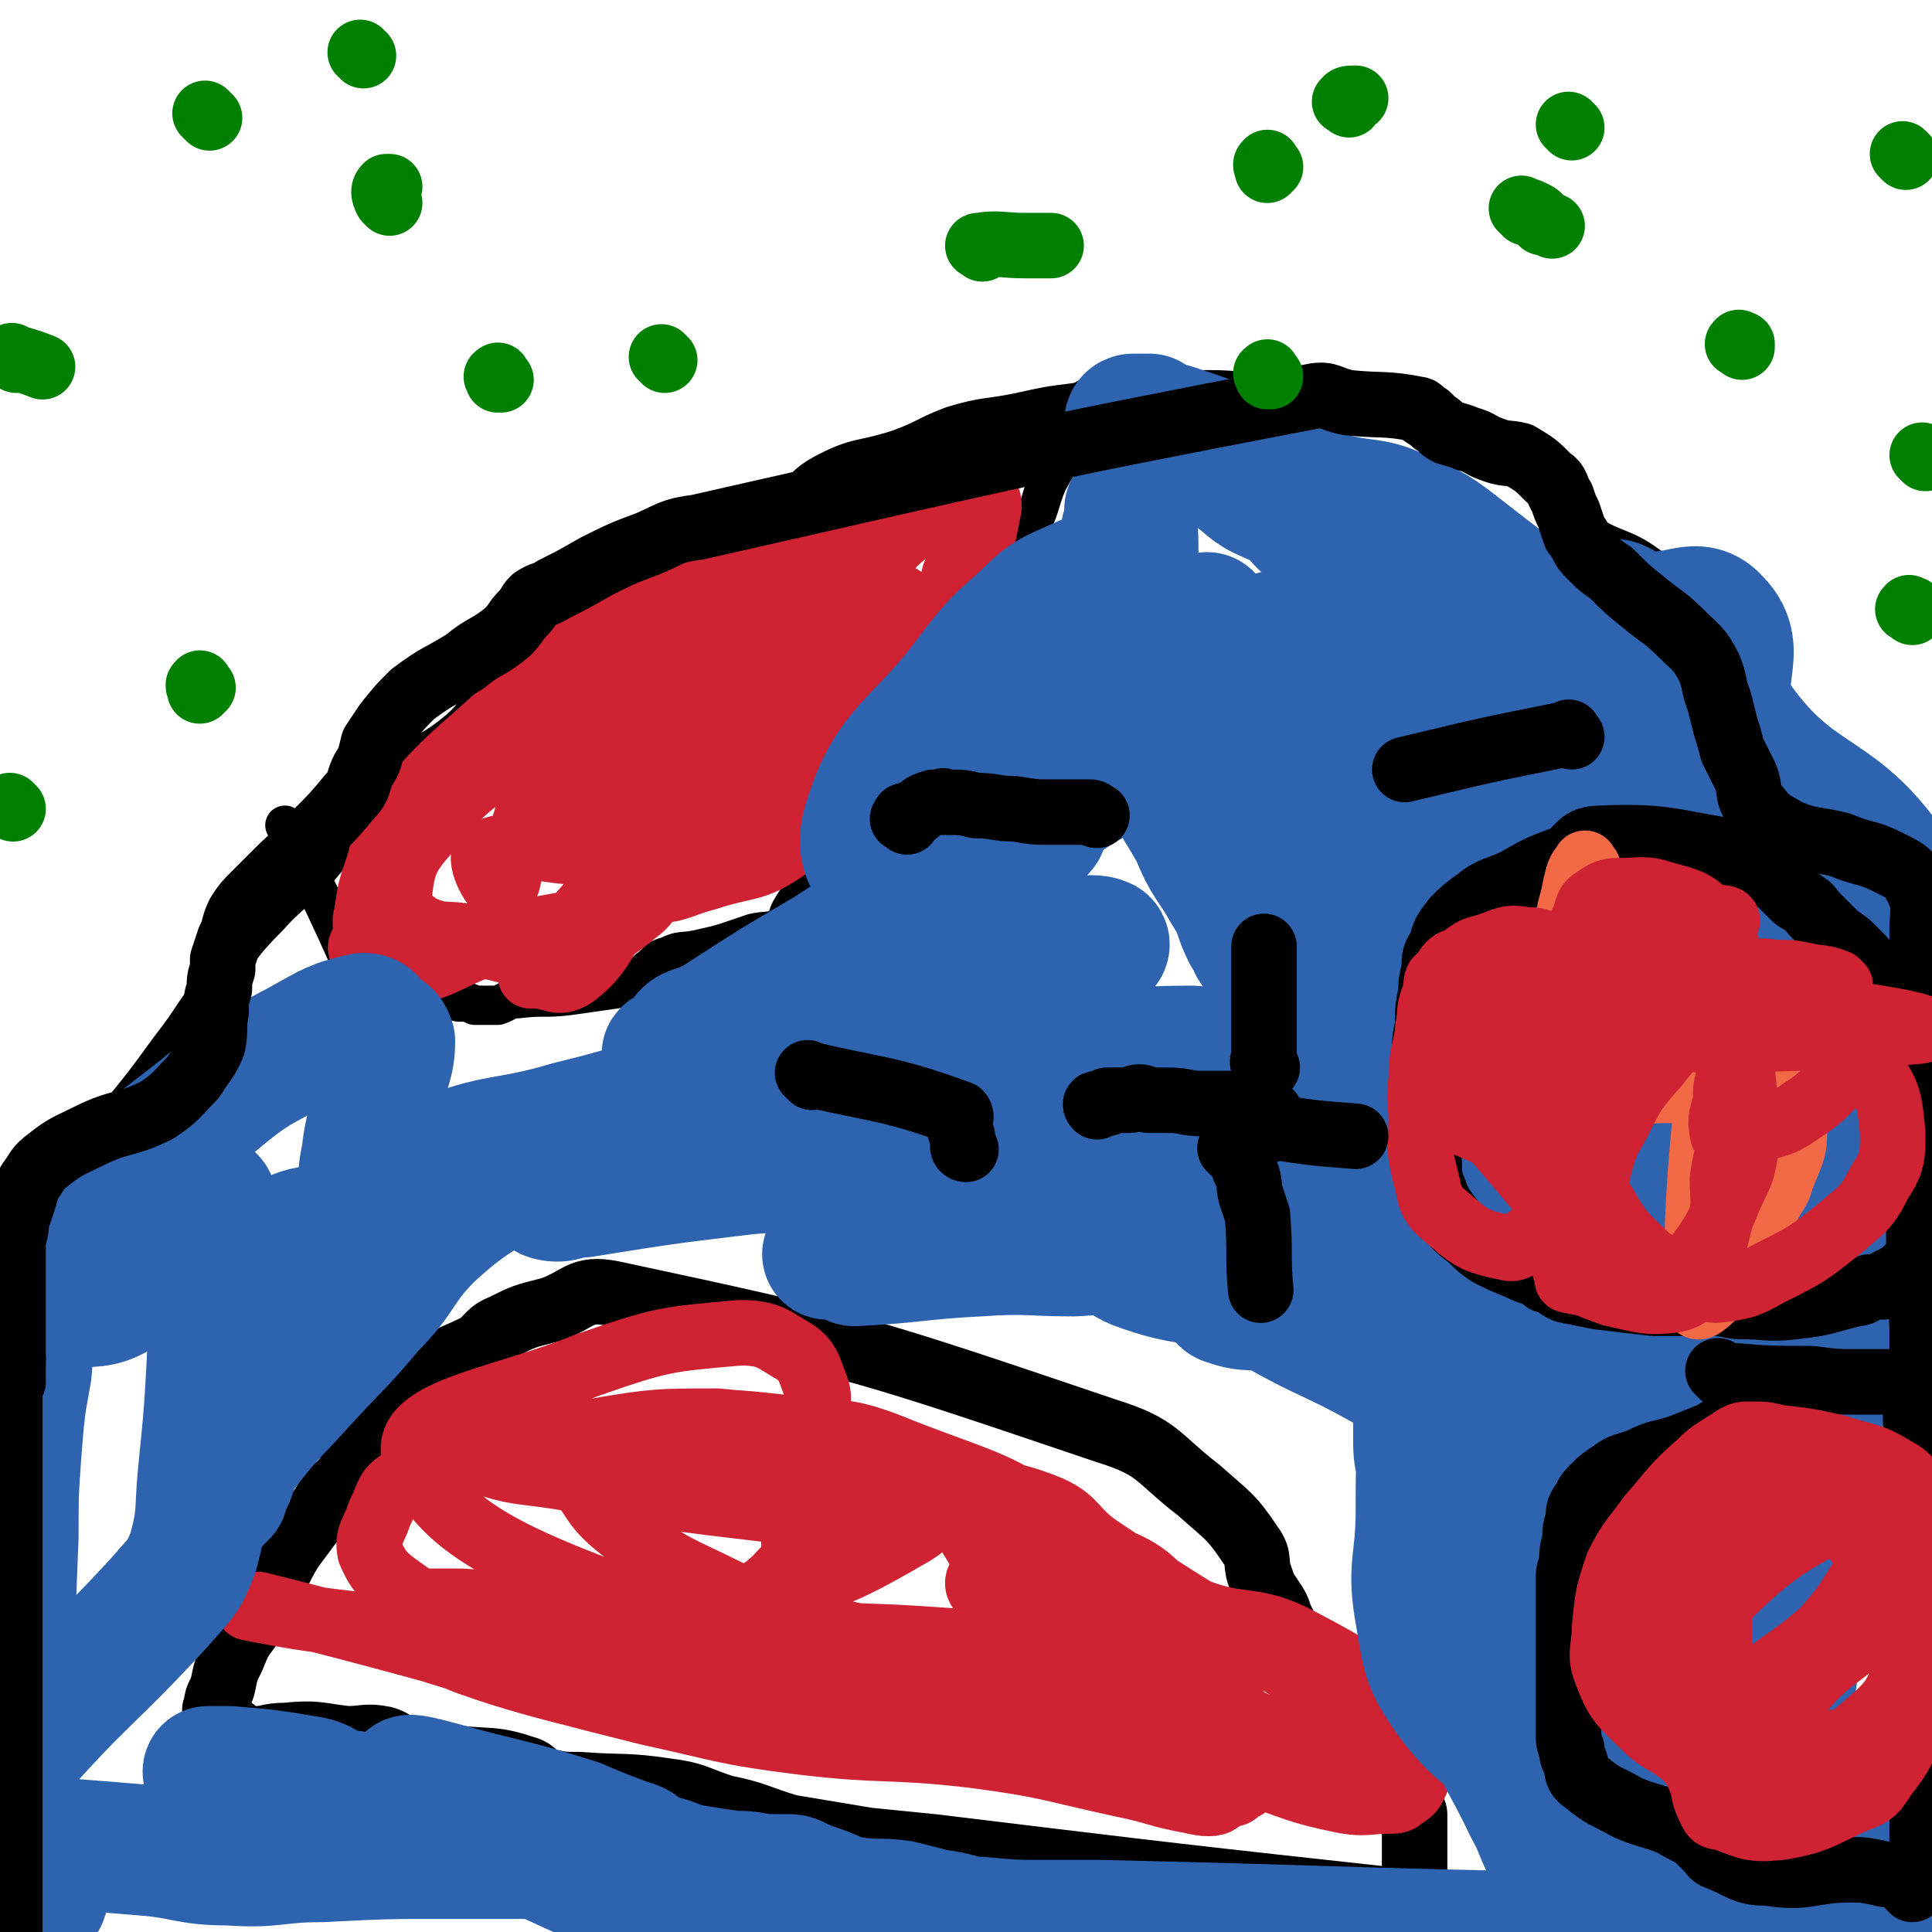
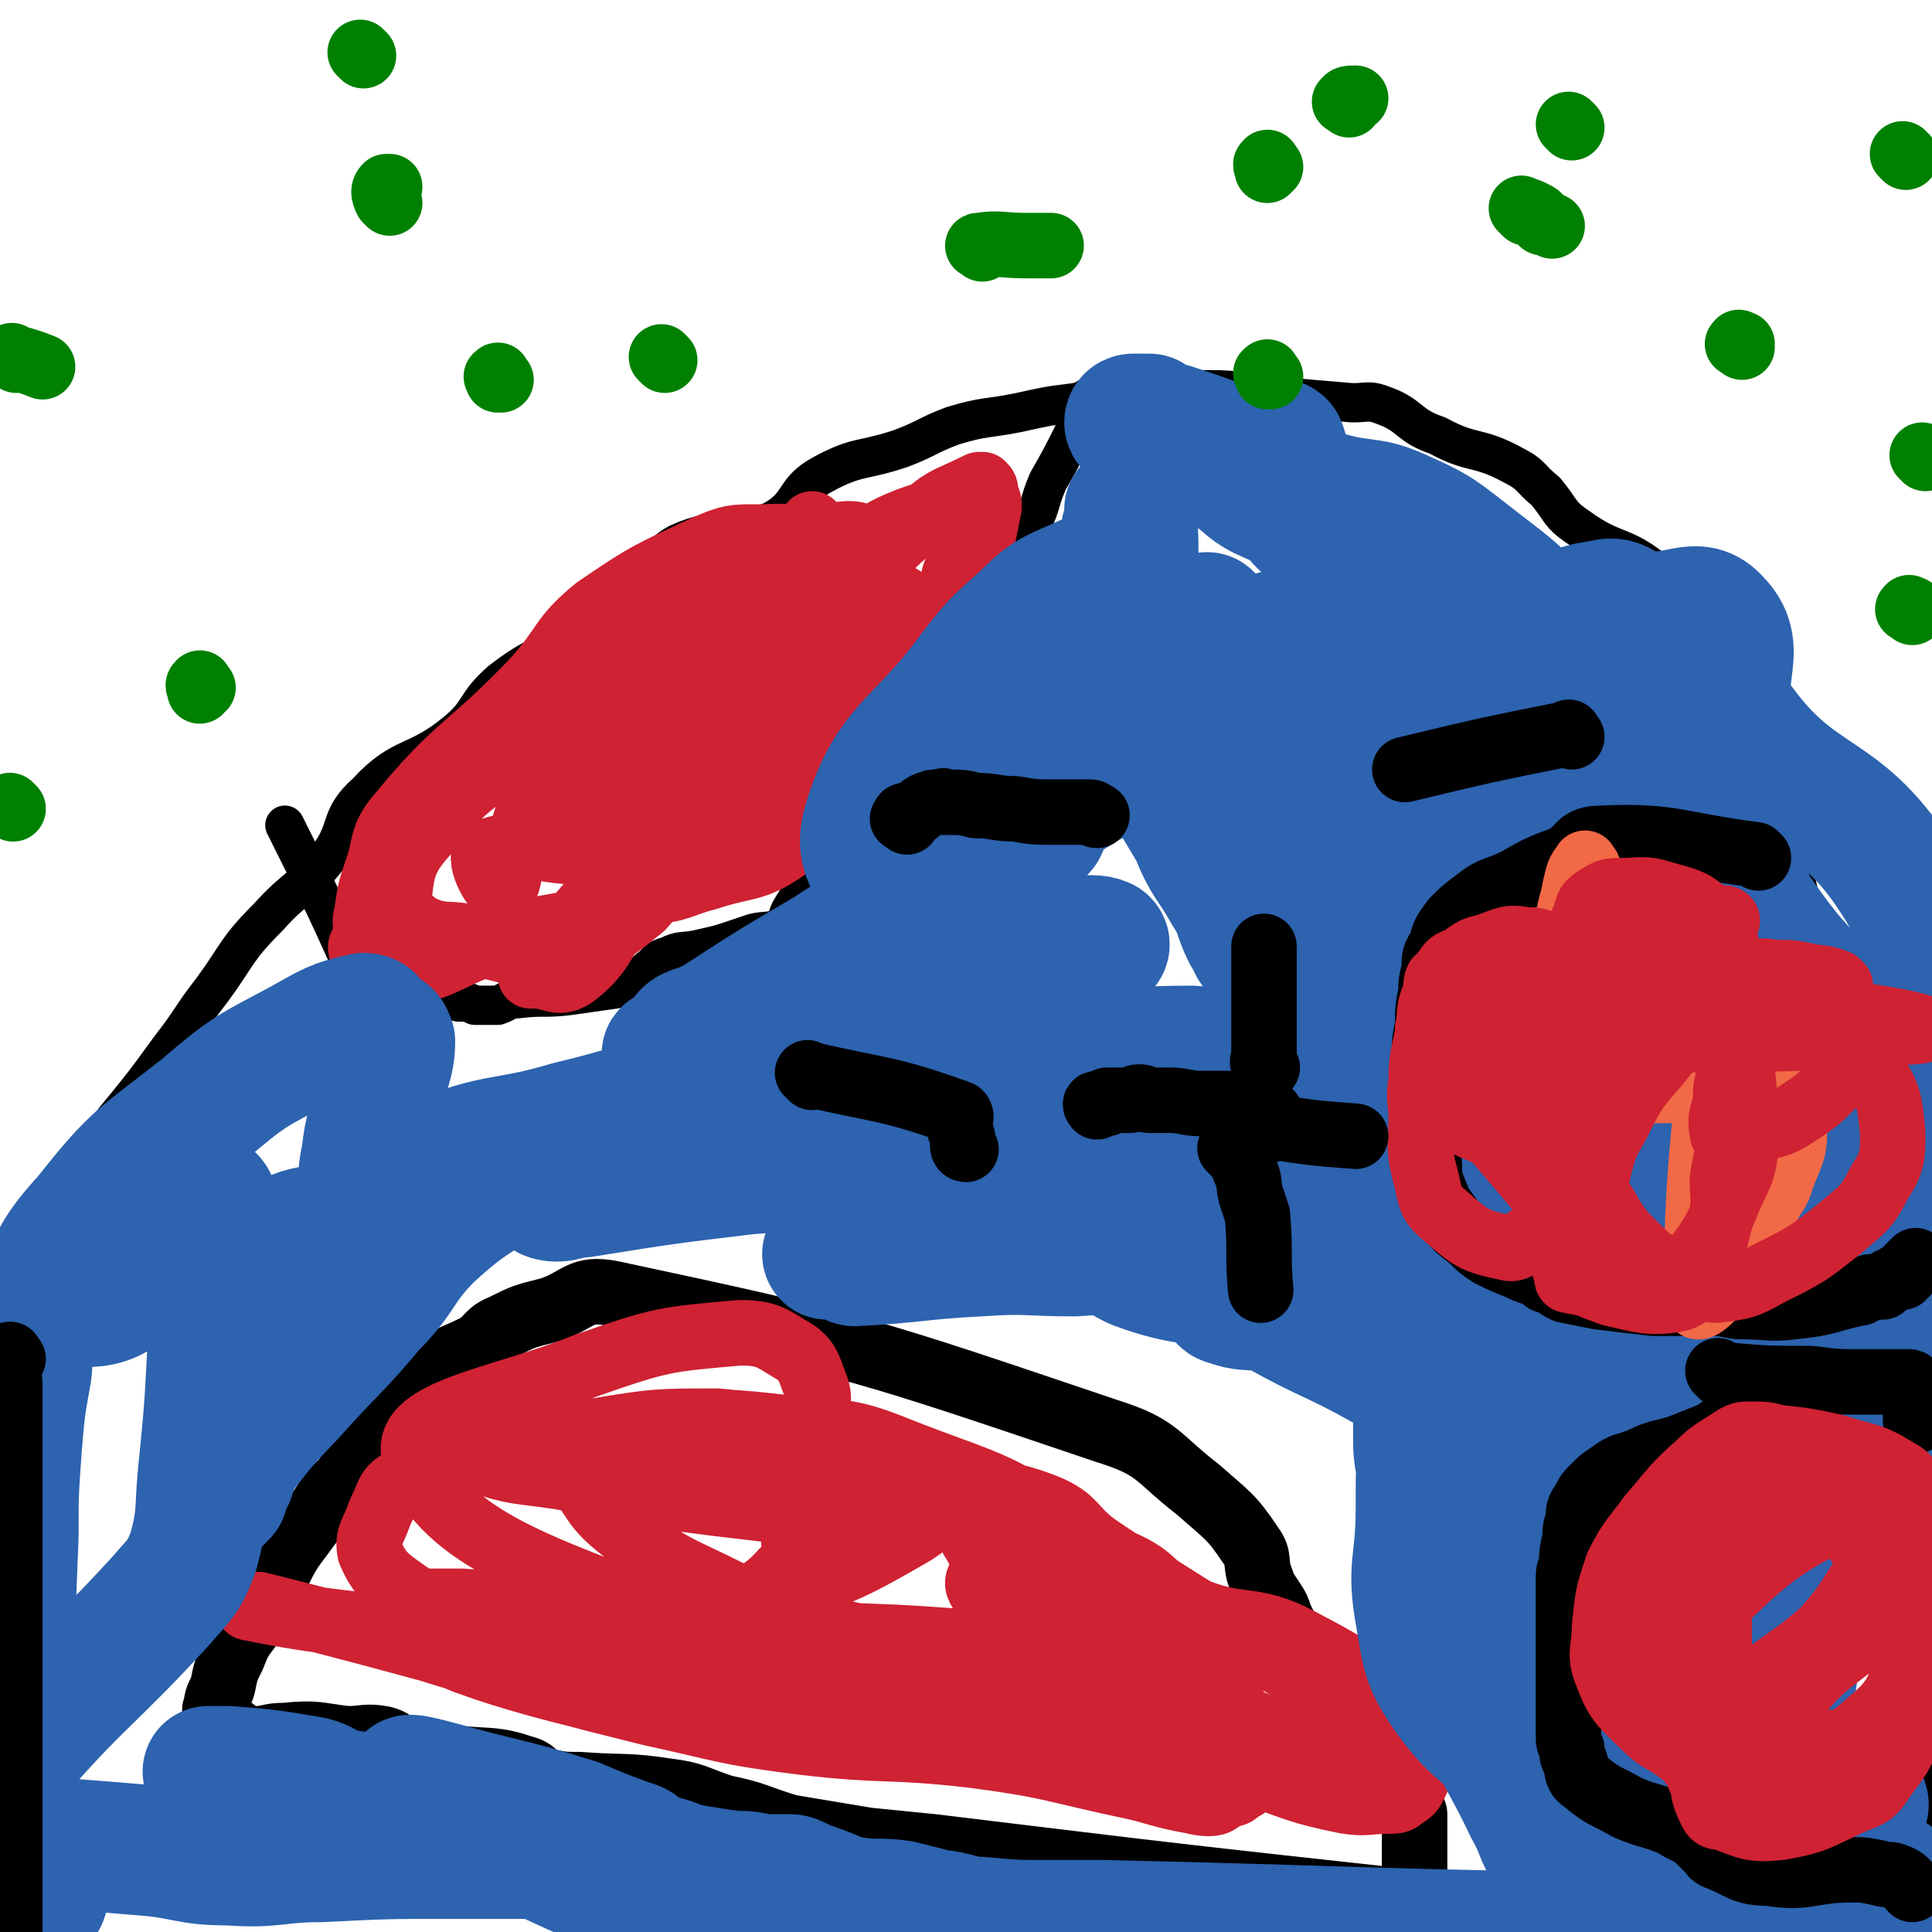
<svg xmlns="http://www.w3.org/2000/svg" viewBox="0 0 590 590" version="1.1">
  <g fill="none" stroke="#000000" stroke-width="12" stroke-linecap="round" stroke-linejoin="round">
    <path d="M4,483c-1,-1 -1,-1 -1,-1 -1,-4 0,-4 0,-8 0,-5 0,-5 0,-10 0,-4 0,-4 0,-8 0,-4 0,-4 0,-9 0,-5 0,-5 0,-10 0,-6 0,-6 0,-13 0,-5 0,-5 0,-10 0,-6 1,-6 2,-12 1,-10 0,-10 3,-19 4,-10 4,-10 10,-18 8,-12 9,-12 17,-23 9,-11 9,-11 17,-22 7,-9 6,-9 13,-18 8,-11 7,-12 17,-22 8,-9 10,-8 18,-18 7,-9 3,-12 12,-20 11,-12 15,-8 28,-19 7,-6 5,-8 13,-15 9,-7 10,-6 19,-12 12,-9 12,-9 24,-19 6,-5 4,-7 11,-11 13,-6 16,-1 29,-7 9,-5 6,-9 15,-14 11,-6 12,-4 24,-8 8,-3 8,-4 16,-7 10,-3 10,-2 20,-4 9,-2 9,-2 17,-3 11,-2 11,-1 22,-2 10,-1 10,-2 19,-2 10,0 10,1 21,2 11,1 11,1 23,2 5,0 5,-1 10,1 8,3 7,6 16,9 11,6 12,3 23,9 6,3 5,4 10,8 5,6 4,7 10,11 11,8 13,5 23,13 8,6 8,6 13,14 4,7 2,8 6,15 2,6 2,6 5,12 5,8 9,6 11,15 25,115 25,117 44,232 1,7 -3,7 -5,13 0,2 1,3 0,4 0,1 -1,0 -1,1 -1,0 0,0 0,1 0,0 0,0 0,1 0,0 0,0 0,0 0,1 0,1 0,2 0,1 0,1 0,1 0,1 0,1 0,1 0,1 1,1 1,2 0,1 0,1 0,1 0,1 0,1 0,3 0,1 0,1 0,2 0,1 0,1 0,2 0,2 -1,1 -1,3 -1,2 0,2 0,3 0,0 0,0 0,1 0,0 0,0 0,1 0,0 0,0 0,1 0,0 0,0 1,0 0,0 0,0 0,0 1,0 0,-1 0,-1 " />
    <path d="M114,291c-1,-1 -1,-2 -1,-1 -1,0 -1,1 0,2 1,2 1,2 3,3 3,4 3,4 8,6 4,3 4,2 9,4 3,0 3,0 7,1 3,0 3,0 5,1 2,0 2,0 3,0 1,0 1,0 2,0 1,0 1,0 2,0 3,-1 3,-2 6,-2 8,-1 8,0 16,-1 7,-1 7,-1 14,-2 4,-1 4,-1 7,-2 2,-2 1,-2 3,-4 3,-2 2,-3 6,-4 4,-2 4,-1 9,-2 9,-2 8,-2 17,-5 4,-1 5,0 9,-2 2,-2 1,-3 3,-6 36,-58 37,-57 72,-115 4,-7 3,-8 6,-15 4,-7 4,-7 8,-15 1,-2 1,-2 2,-4 0,-1 0,-1 1,-2 0,-1 0,-1 1,-2 0,0 0,0 0,-1 0,0 0,0 0,-1 0,0 0,-1 0,0 0,0 1,0 1,1 " />
    <path d="M113,309c-1,-1 -1,-1 -1,-1 -1,-1 0,-1 0,-1 0,-1 0,-1 0,-1 0,-1 0,-1 0,-1 -12,-27 -12,-27 -25,-53 " />
  </g>
  <g fill="none" stroke="#CF2233" stroke-width="20" stroke-linecap="round" stroke-linejoin="round">
    <path d="M249,168c-1,-1 -1,-2 -1,-1 -1,2 0,3 -1,6 -7,11 -8,11 -16,22 -12,13 -16,11 -25,27 -6,11 -1,14 -6,27 -3,10 -4,10 -10,20 -3,5 -4,4 -6,9 0,0 0,1 1,1 4,-4 4,-5 8,-10 7,-10 6,-11 14,-21 11,-14 14,-11 25,-26 8,-11 5,-13 13,-25 7,-10 8,-10 16,-19 3,-4 4,-4 8,-8 1,-1 2,-1 1,-2 0,-2 -2,-2 -4,-2 -3,-2 -3,-3 -7,-3 -11,1 -12,0 -23,5 -14,7 -14,8 -26,19 -12,10 -12,11 -23,23 -11,13 -12,13 -21,28 -5,9 -4,9 -8,20 -3,7 -2,13 -5,14 -2,0 -8,-11 -4,-12 13,-5 20,3 38,-1 16,-4 15,-7 29,-16 23,-16 23,-17 44,-35 8,-7 8,-7 14,-15 3,-3 4,-4 3,-8 -1,-3 -3,-3 -8,-5 -4,-3 -4,-5 -10,-5 -13,1 -13,2 -26,6 -10,2 -10,2 -19,7 -21,10 -22,9 -40,23 -9,6 -7,8 -15,16 -12,12 -15,10 -25,23 -9,10 -11,12 -12,23 -1,5 2,7 6,10 8,4 9,1 18,4 2,0 1,2 3,2 10,2 11,4 21,2 13,-4 15,-5 26,-14 5,-5 2,-7 7,-12 10,-11 12,-9 22,-19 8,-9 8,-9 13,-20 4,-9 4,-10 6,-19 1,-8 1,-8 2,-16 0,-7 0,-7 1,-13 0,-3 0,-3 0,-7 0,-3 1,-4 -1,-5 -6,-3 -7,-2 -15,-2 -7,0 -8,0 -15,3 -17,8 -18,8 -34,19 -11,9 -9,11 -19,22 -20,21 -23,19 -41,41 -6,7 -4,9 -7,17 -2,6 -2,6 -3,13 -1,3 0,4 0,7 -1,2 -3,3 -1,5 3,4 5,7 11,6 13,-1 13,-4 27,-9 22,-8 34,-3 44,-17 7,-10 -6,-29 -11,-33 -2,-2 -5,12 -3,21 1,6 4,5 9,9 5,3 5,4 11,4 8,0 9,-2 17,-4 12,-4 14,-2 24,-9 10,-6 8,-9 16,-17 12,-13 14,-11 25,-25 7,-9 5,-11 10,-21 3,-8 2,-8 5,-16 2,-8 2,-8 4,-15 1,-5 1,-5 2,-10 0,-2 0,-2 -1,-4 0,-2 0,-2 -1,-3 0,0 0,0 -1,0 -10,5 -11,4 -19,12 -12,9 -10,11 -21,22 -19,20 -21,19 -39,40 -11,13 -9,15 -19,29 -15,19 -16,19 -32,38 -4,4 -4,4 -7,9 0,0 1,0 1,0 6,0 7,3 12,0 12,-9 8,-14 21,-24 20,-15 26,-9 43,-25 10,-9 1,-16 10,-25 17,-19 25,-14 42,-31 4,-5 -1,-7 0,-14 0,-5 2,-5 3,-10 1,-3 1,-3 2,-6 0,-2 0,-2 0,-4 0,-2 0,-3 -1,-3 -8,0 -10,0 -18,3 -10,4 -9,5 -18,11 -17,11 -17,11 -33,24 -8,7 -7,8 -14,16 -9,10 -9,10 -18,20 -5,7 -5,7 -10,13 -1,2 -3,2 -2,3 0,1 2,2 3,1 6,-3 7,-3 11,-8 27,-38 26,-40 52,-79 " />
  </g>
  <g fill="none" stroke="#000000" stroke-width="20" stroke-linecap="round" stroke-linejoin="round">
    <path d="M67,523c-1,-1 -2,-1 -1,-1 0,-4 1,-4 2,-7 1,-5 1,-5 3,-9 2,-5 2,-5 5,-9 4,-9 4,-9 9,-17 4,-8 4,-7 9,-14 4,-5 4,-5 7,-10 3,-3 4,-3 6,-7 3,-7 1,-8 6,-14 7,-9 8,-9 18,-16 7,-5 7,-4 15,-8 4,-3 3,-4 8,-6 6,-3 6,-3 14,-5 9,-3 9,-7 19,-5 75,16 77,17 151,42 16,5 15,8 28,18 9,8 10,8 16,17 3,4 1,5 3,10 1,3 1,3 3,6 2,3 2,3 3,6 3,6 3,6 6,11 5,7 5,7 10,14 4,5 4,5 8,10 4,5 5,5 9,9 2,2 2,2 3,5 2,2 2,2 2,4 1,2 1,2 2,4 0,2 1,2 1,3 0,2 0,2 0,4 0,3 0,3 0,5 0,3 0,3 0,5 0,1 0,1 0,2 0,2 0,2 0,3 0,1 0,1 0,2 0,1 0,1 0,1 0,1 0,1 0,1 0,1 0,1 0,1 0,1 0,1 0,1 0,1 0,1 0,1 0,1 0,1 0,1 -73,-8 -73,-8 -147,-17 -10,-1 -10,-1 -20,-2 -12,-2 -12,-2 -24,-4 -10,-3 -10,-4 -20,-6 -9,-3 -9,-4 -17,-5 -13,-2 -14,-1 -27,-2 -5,0 -5,0 -10,-1 -4,-1 -3,-3 -7,-4 -9,-3 -10,-2 -20,-3 -7,-2 -8,-1 -15,-2 -4,-1 -4,-3 -8,-4 -5,-1 -6,0 -11,0 -9,-1 -9,-2 -19,-1 -5,0 -5,1 -9,1 -3,0 -3,0 -5,-1 -1,-1 -1,-1 -1,-1 -1,-1 -1,-1 -2,-1 0,-1 0,-1 -1,-1 0,0 0,0 -1,0 0,0 -1,0 0,0 0,0 0,1 1,1 " />
    <path d="M4,454c-1,-1 -1,-2 -1,-1 -1,1 0,2 0,5 0,5 0,5 0,11 0,5 0,5 0,11 0,5 0,5 0,10 0,6 0,6 0,12 0,7 0,7 0,13 0,6 0,6 0,13 0,5 0,5 0,11 0,8 0,8 0,16 0,8 1,8 1,16 1,5 0,5 0,11 0,5 0,5 0,11 0,7 0,7 0,15 0,5 0,5 0,10 0,2 0,2 0,4 0,2 0,2 0,5 0,2 0,2 0,5 0,3 0,3 0,6 0,5 0,5 0,9 0,3 0,3 0,6 " />
    <path d="M588,484c-1,-1 -1,-2 -1,-1 -1,66 0,67 0,135 0,2 0,2 0,4 0,4 0,4 0,7 0,2 0,2 0,4 " />
  </g>
  <g fill="none" stroke="#CF2233" stroke-width="20" stroke-linecap="round" stroke-linejoin="round">
    <path d="M345,541c-1,-1 -1,-1 -1,-1 -100,-18 -149,-26 -201,-35 -16,-3 32,5 64,10 34,5 34,6 68,11 13,2 13,1 27,3 8,2 8,2 16,3 1,0 3,1 3,0 0,-1 -1,-2 -2,-3 -7,-6 -6,-6 -14,-11 -13,-7 -13,-7 -28,-12 -15,-6 -15,-6 -31,-10 -17,-3 -18,-3 -35,-4 -20,-2 -20,-2 -40,-2 -17,1 -17,2 -33,2 -7,1 -7,0 -13,0 -2,0 -2,0 -4,0 -1,0 -2,1 -1,1 8,3 9,3 19,5 25,4 25,3 50,7 26,5 26,4 51,9 20,4 20,4 40,8 16,3 16,2 31,5 9,1 9,1 17,3 3,1 3,1 6,2 1,0 2,0 2,0 -1,-1 -2,-1 -5,-3 -10,-5 -9,-6 -20,-10 -18,-7 -18,-7 -37,-12 -24,-6 -24,-6 -49,-10 -22,-2 -22,-1 -44,-2 -15,-1 -15,-1 -30,-1 -13,-1 -13,-1 -26,-1 -3,0 -3,-1 -6,0 -1,0 -1,0 -2,1 0,1 -1,2 0,3 11,6 12,6 25,10 28,9 28,9 56,16 23,5 23,6 47,9 25,3 26,1 52,4 23,3 23,4 46,9 10,2 10,3 21,5 4,1 7,1 8,0 1,0 -2,-2 -4,-4 -8,-5 -8,-5 -16,-10 -17,-9 -16,-10 -33,-18 -21,-9 -22,-10 -44,-15 -23,-6 -24,-6 -48,-9 -21,-2 -21,0 -43,-1 -16,0 -16,-1 -33,-1 -11,0 -11,1 -22,2 -3,1 -5,1 -6,2 0,1 2,1 5,2 8,5 7,7 16,10 22,8 56,15 46,12 -23,-6 -55,-16 -111,-30 -1,0 -4,1 -3,1 25,5 28,4 56,8 26,4 27,4 53,8 25,4 25,4 49,9 24,5 24,6 48,12 26,6 26,6 51,11 11,3 11,2 22,5 8,2 11,4 17,5 1,0 -1,-1 -3,-2 -4,-3 -4,-3 -8,-5 -13,-6 -13,-7 -27,-13 -21,-8 -21,-10 -43,-16 -46,-12 -46,-11 -93,-19 -14,-3 -15,-2 -29,-3 -14,-1 -14,-1 -28,-2 -7,0 -7,0 -14,0 -1,0 -4,1 -3,1 4,1 6,1 12,2 19,2 19,2 38,3 24,2 24,2 48,3 25,1 25,1 51,2 20,1 20,2 39,1 9,0 9,-1 17,-4 3,-1 3,-1 6,-3 1,0 2,0 2,-2 0,-6 3,-8 -1,-12 -13,-14 -15,-16 -33,-23 -24,-10 -25,-7 -50,-10 -23,-4 -23,-2 -46,-4 -22,-2 -22,-3 -43,-3 -7,0 -7,0 -13,2 -4,1 -5,1 -6,3 -1,0 0,1 1,1 12,4 12,3 25,5 23,4 23,5 47,8 26,3 55,7 53,5 -3,-1 -66,-11 -63,-12 4,-1 38,6 76,9 2,0 3,-1 4,-2 1,-1 2,-3 1,-3 -7,-5 -8,-5 -17,-8 -13,-5 -13,-5 -27,-8 -13,-3 -13,-5 -26,-6 -18,0 -19,0 -37,3 -18,2 -18,3 -36,7 -11,3 -13,2 -23,8 -5,3 -4,4 -7,10 -2,6 -4,7 -3,12 3,7 5,8 12,13 8,5 9,5 18,7 15,3 15,2 31,2 9,0 9,-1 18,-2 12,-2 12,0 23,-3 12,-3 16,-2 24,-11 6,-5 2,-9 4,-18 2,-7 3,-7 5,-14 1,-7 1,-7 1,-14 0,-5 2,-6 0,-11 -2,-5 -2,-7 -6,-10 -7,-4 -8,-6 -17,-6 -23,2 -24,2 -47,10 -27,11 -58,14 -52,29 9,24 39,33 81,49 14,5 16,-3 31,-8 20,-8 21,-8 40,-19 3,-2 5,-3 5,-7 -1,-4 -9,-10 -6,-8 21,14 34,32 54,40 6,2 4,-15 -3,-21 -21,-19 -26,-18 -54,-29 -17,-7 -18,-5 -35,-7 -18,-2 -19,-2 -37,-1 -11,1 -12,2 -23,4 -5,1 -8,0 -9,3 -1,3 2,4 4,7 7,9 6,11 15,18 15,12 16,11 34,20 22,11 23,10 45,21 16,7 15,9 31,16 13,7 13,8 27,12 16,5 16,4 32,8 8,1 8,2 16,4 1,0 2,0 3,-1 1,-1 2,-1 3,-2 1,-3 2,-4 2,-6 -3,-11 -2,-13 -9,-22 -8,-11 -11,-9 -21,-19 -5,-4 -4,-5 -8,-10 -5,-5 -4,-7 -11,-10 -12,-5 -14,-4 -26,-5 -2,-1 -1,1 -2,2 -2,1 -2,0 -4,2 -1,1 -2,1 -2,3 -1,2 -2,3 -1,5 4,7 6,6 11,13 9,10 7,13 17,20 14,10 16,8 31,15 12,4 12,5 23,8 15,5 15,6 30,9 6,1 7,0 13,0 2,0 3,0 4,-1 3,-2 3,-2 4,-4 1,-2 1,-2 1,-3 -2,-9 1,-11 -5,-17 -12,-14 -14,-15 -31,-24 -15,-8 -18,-3 -34,-10 -11,-5 -9,-9 -21,-14 -18,-6 -20,-2 -39,-8 -2,0 0,-2 -2,-3 -1,-1 -2,0 -2,1 -1,0 1,0 1,0 -1,1 -4,2 -3,3 4,7 5,7 12,13 8,8 8,9 17,15 15,10 16,9 32,17 11,5 10,6 22,10 11,5 11,5 23,8 6,1 6,1 12,1 3,0 4,1 6,0 1,-1 3,-3 1,-5 -40,-29 -43,-27 -86,-56 -9,-6 -7,-9 -17,-13 -13,-5 -14,-3 -27,-6 -9,-2 -9,-2 -18,-3 " />
  </g>
  <g fill="none" stroke="#2D63AF" stroke-width="40" stroke-linecap="round" stroke-linejoin="round">
    <path d="M393,327c-1,-1 -1,-1 -1,-1 -2,-2 -2,-2 -4,-2 -12,-2 -12,-2 -24,-3 -17,0 -18,1 -35,2 -15,2 -15,2 -30,4 -20,3 -21,2 -41,5 -12,1 -12,2 -25,5 -7,1 -7,1 -15,3 -3,0 -3,0 -6,1 -1,0 -4,1 -2,1 15,-1 17,-1 35,-2 15,-2 15,-3 29,-5 18,-2 18,-2 36,-5 9,-2 9,-2 18,-4 3,-1 3,-1 7,-2 1,0 1,0 2,-1 0,0 0,-1 0,-1 -9,-1 -10,-1 -20,-1 -23,1 -23,1 -45,3 -24,3 -24,2 -48,7 -25,5 -25,7 -50,13 -20,6 -22,3 -41,11 -10,3 -8,6 -16,12 -7,4 -7,4 -14,8 -2,1 -4,1 -4,1 2,1 10,0 8,0 -4,1 -10,-2 -18,2 -12,5 -11,8 -23,16 -1,2 -4,3 -3,3 5,0 8,1 15,-2 16,-7 15,-10 31,-17 20,-10 21,-8 41,-17 7,-4 6,-7 13,-9 11,-5 12,-2 23,-5 3,-1 3,-2 7,-4 1,0 2,-1 2,-1 -1,0 -3,0 -5,1 -8,1 -8,0 -15,3 -9,4 -9,5 -17,11 -14,10 -15,9 -27,20 -10,10 -8,12 -18,22 -10,12 -11,12 -21,23 -8,9 -9,9 -16,18 -4,5 -4,5 -6,11 -2,2 -1,2 -2,5 -1,0 -1,1 -1,1 -1,1 -1,1 -1,1 0,0 0,-1 0,-1 1,-4 0,-4 3,-8 11,-18 15,-17 25,-36 10,-20 10,-20 16,-41 2,-9 0,-10 2,-19 1,-9 2,-9 4,-19 1,-8 3,-9 3,-16 -1,-3 -2,-2 -4,-3 -2,-2 -1,-4 -4,-4 -9,2 -10,3 -19,8 -15,8 -16,8 -30,20 -19,15 -20,14 -35,33 -10,11 -9,12 -16,25 -3,7 -3,7 -6,14 " />
    <path d="M5,537c-1,-1 -2,-1 -1,-1 21,-24 23,-23 45,-47 6,-7 7,-7 10,-15 3,-11 2,-12 3,-23 2,-20 2,-20 3,-39 1,-9 1,-9 1,-17 0,-8 0,-8 0,-15 0,-5 0,-5 -1,-9 0,-3 0,-5 -2,-5 -5,0 -7,1 -11,6 -9,9 -5,15 -15,22 -9,7 -16,0 -24,7 -6,5 -4,9 -5,18 -2,11 -2,11 -3,23 -1,14 -1,14 -1,27 -1,25 -1,25 -1,50 0,9 0,9 0,17 0,7 0,7 0,15 0,6 0,6 0,12 0,4 1,4 1,8 1,2 1,2 1,4 1,2 0,2 1,3 1,1 1,1 3,2 1,0 1,1 2,0 1,0 2,0 2,-1 0,-1 -1,-1 -1,-1 -1,-2 -1,-2 -1,-3 -1,-1 -1,-1 -2,-2 0,-1 -1,-1 -1,-2 -1,-2 -1,-2 -2,-3 0,-1 0,-1 -1,-3 0,0 0,0 0,-1 0,0 0,0 0,-1 0,0 0,0 0,0 7,-1 7,0 14,0 13,1 13,1 25,2 13,1 13,3 26,3 14,1 14,-1 28,-1 20,-1 20,-1 40,-1 10,0 10,0 20,0 13,0 13,1 25,1 4,0 4,0 8,0 2,0 2,0 4,0 1,-1 2,-1 1,-1 -1,-2 -2,-2 -5,-3 -8,-3 -8,-3 -15,-6 -13,-4 -13,-4 -25,-7 -13,-3 -31,-9 -25,-5 18,12 38,21 72,36 1,1 0,-3 -2,-4 -6,-4 -7,-3 -13,-6 -12,-4 -12,-3 -23,-7 -12,-4 -12,-4 -25,-8 -14,-4 -14,-4 -28,-6 -11,-3 -11,-2 -22,-3 -5,-1 -5,-1 -11,-2 -2,0 -3,0 -5,-1 -2,0 -1,-1 -3,-2 0,0 0,0 -1,-1 0,0 0,0 -1,0 0,0 -1,0 0,0 2,0 3,0 6,0 12,1 12,1 24,3 6,1 5,3 10,4 14,2 14,1 28,4 8,2 8,2 15,4 8,3 7,4 15,6 14,3 15,1 29,4 3,0 2,1 5,2 0,1 0,1 1,1 2,-1 2,-1 4,-1 5,1 5,2 10,3 6,1 6,1 13,2 4,0 4,0 9,1 2,0 2,0 4,0 2,0 2,0 3,0 2,0 2,0 4,1 2,1 2,1 5,2 6,2 6,3 12,4 7,1 7,0 14,1 4,1 4,1 8,2 3,1 3,1 5,1 6,1 6,2 11,2 11,1 11,1 21,1 5,0 5,0 9,0 4,0 4,0 8,0 85,2 85,3 170,4 24,0 24,-1 48,-1 7,0 7,0 14,0 4,0 4,0 9,-1 1,0 2,-1 1,-1 0,-1 -1,-1 -2,-1 -10,-2 -10,-2 -21,-4 -9,-2 -9,-1 -18,-3 -3,-1 -3,-2 -6,-2 -5,-1 -5,-1 -9,0 -12,0 -12,0 -23,1 -4,0 -4,0 -9,0 -2,0 -2,0 -5,0 -1,0 -1,0 -2,0 -1,0 -1,0 -2,0 0,0 -1,0 0,0 9,0 10,1 20,1 9,0 9,-1 18,-2 17,-1 17,0 33,-1 7,-1 7,-1 15,-2 3,-1 4,0 7,-1 2,0 4,-1 3,-1 -6,-1 -8,0 -16,-1 -14,-2 -14,-5 -28,-5 -11,-1 -11,2 -21,2 -8,1 -8,-1 -16,-1 -4,0 -4,0 -7,0 -2,0 -2,0 -4,0 0,0 0,0 1,0 6,0 6,1 12,0 7,-1 7,-2 14,-3 8,-1 8,-1 17,-2 10,-1 10,0 20,-2 7,-2 7,-2 13,-6 3,-2 6,-3 6,-5 -1,-4 -3,-5 -8,-7 -9,-4 -9,-4 -19,-6 -10,-2 -10,-2 -20,-3 -11,-2 -11,-2 -23,-3 -5,-1 -5,-1 -11,-1 -4,0 -4,0 -8,0 -1,0 -4,1 -3,1 1,1 4,1 8,1 13,1 13,1 26,1 5,1 5,0 10,0 11,-1 20,7 22,-3 10,-35 2,-43 2,-87 0,-3 1,-5 -2,-6 -9,-7 -11,-6 -23,-10 -17,-6 -17,-6 -34,-11 -23,-6 -22,-7 -45,-12 -17,-3 -18,-1 -35,-3 -10,-2 -10,-2 -19,-3 -6,-1 -7,0 -12,-2 -1,0 -2,-1 -1,-2 3,-2 4,-2 8,-4 10,-3 10,-2 21,-5 8,-1 8,-1 17,-3 9,-1 9,-1 19,-2 7,0 7,1 15,2 4,0 4,0 8,1 2,0 6,1 5,1 -20,-2 -23,-3 -47,-4 -10,-1 -10,0 -21,0 -19,0 -19,-1 -38,-1 -16,0 -16,1 -33,2 -14,0 -14,-1 -29,0 -19,1 -19,2 -38,3 -1,0 -1,-1 -2,-1 -2,-1 -2,-1 -4,-1 -1,0 -3,0 -2,0 4,-1 6,-2 11,-3 18,-2 18,-2 35,-4 21,-1 21,-1 41,-2 25,-2 25,-2 50,-4 18,-2 18,-3 36,-5 10,-1 10,-1 20,-2 2,0 6,0 5,-1 -3,-2 -5,-5 -12,-6 -21,-4 -21,-3 -43,-4 -34,-1 -34,0 -68,1 -26,0 -26,0 -52,1 -24,1 -24,1 -48,3 -25,3 -25,3 -50,7 -5,0 -6,2 -10,1 -1,0 0,-1 0,-3 0,-6 -3,-9 1,-11 11,-5 15,0 28,-4 18,-5 17,-8 34,-15 36,-13 36,-11 72,-24 12,-4 12,-3 23,-9 5,-3 4,-4 8,-7 1,-2 4,-3 3,-4 -2,-1 -5,-1 -10,0 -16,3 -16,4 -32,8 -20,5 -20,4 -41,9 -21,5 -22,3 -42,10 -3,1 -2,2 -5,5 0,0 0,0 -1,1 -1,0 -3,1 -2,1 6,-4 7,-6 15,-10 17,-11 17,-11 34,-21 17,-11 16,-11 32,-22 16,-10 16,-9 31,-19 8,-6 8,-6 16,-11 2,-2 2,-2 5,-5 0,0 1,-1 1,-1 0,0 1,1 0,2 -9,7 -11,5 -19,13 -11,11 -8,14 -19,24 -15,14 -17,11 -33,23 -6,5 -5,5 -10,11 -2,2 -2,2 -3,5 -2,2 -1,2 -2,4 -1,0 -1,0 -1,0 -1,0 0,-1 0,-1 7,-7 8,-6 14,-14 15,-20 17,-19 28,-41 5,-9 -2,-12 3,-20 8,-12 12,-10 22,-20 6,-7 7,-7 12,-15 4,-5 3,-6 6,-12 1,-4 1,-4 2,-9 1,-2 3,-4 1,-5 -3,-2 -5,-2 -9,0 -9,4 -10,4 -17,11 -9,8 -9,8 -16,17 -16,22 -25,22 -32,46 -3,11 4,14 12,25 3,4 5,4 9,4 2,-1 2,-3 4,-5 7,-6 8,-5 15,-13 15,-15 15,-15 28,-33 4,-6 3,-7 5,-13 2,-9 1,-9 3,-17 0,-5 0,-5 1,-10 1,-6 5,-17 3,-13 -10,27 -26,75 -27,76 -1,1 12,-37 23,-74 1,-4 1,-4 2,-8 1,-4 1,-4 1,-9 1,-2 1,-2 1,-4 0,-1 0,-1 0,-2 0,0 0,-1 0,0 1,6 1,7 1,15 1,14 1,14 2,29 2,15 1,15 5,29 4,13 5,13 12,25 4,10 5,9 10,18 4,6 3,7 6,13 2,2 1,3 3,5 1,0 1,0 2,-1 7,-8 8,-7 14,-16 9,-12 8,-13 15,-26 5,-9 4,-9 8,-19 2,-3 1,-3 3,-7 0,-1 1,-1 1,-3 2,-5 2,-5 3,-11 0,-7 1,-7 0,-14 0,-4 0,-4 -1,-8 -1,-2 -2,-5 -1,-4 0,3 2,6 2,12 3,18 -3,19 3,36 10,26 17,23 29,49 9,18 7,19 13,39 4,16 2,17 8,32 5,12 6,12 14,23 8,13 9,13 19,25 0,1 1,2 1,3 0,0 0,-1 -1,-1 -5,-3 -5,-2 -9,-5 -9,-8 -9,-8 -16,-17 -5,-8 -5,-8 -8,-18 -3,-10 0,-10 -2,-20 -3,-9 -8,-23 -7,-16 4,49 19,97 16,127 -2,12 -11,-24 -26,-44 -10,-14 -12,-12 -25,-24 -1,-1 -1,-2 -1,-1 -2,0 -2,1 -3,3 -1,6 -1,6 -2,13 -1,16 -2,16 0,32 1,14 -2,16 6,27 13,22 22,18 35,40 6,10 1,12 4,22 2,6 1,7 6,11 5,4 7,2 14,4 4,2 3,3 7,4 2,1 4,1 4,0 1,-2 -1,-3 -3,-7 -6,-10 -8,-9 -13,-20 -6,-11 -5,-12 -9,-24 -3,-11 0,-12 -5,-23 -5,-12 -6,-11 -15,-21 -7,-9 -8,-9 -16,-17 -3,-3 -3,-3 -7,-7 -1,-1 -1,-3 -2,-2 -1,0 -2,1 -2,3 -2,8 -2,8 -2,17 -1,12 -1,13 -1,25 0,17 -3,17 0,33 2,12 2,14 9,24 11,15 15,12 27,26 4,6 1,10 6,13 8,3 10,0 19,-1 11,-2 15,2 22,-3 6,-6 1,-10 3,-20 3,-15 5,-14 7,-29 3,-13 3,-13 4,-27 0,-15 -1,-15 -1,-29 -1,-13 -1,-13 -3,-25 0,-6 3,-10 -2,-12 -6,-4 -11,-3 -19,1 -9,3 -10,5 -16,13 -11,14 -10,15 -18,32 -11,21 -14,20 -20,43 -3,10 -2,11 1,21 5,16 7,16 14,31 4,7 3,8 7,14 2,4 2,5 6,6 8,0 10,-1 18,-5 8,-4 10,-4 15,-11 6,-7 5,-8 7,-16 3,-13 11,-19 3,-26 -31,-29 -61,-28 -82,-46 -6,-6 15,1 29,-1 3,-1 3,-2 4,-5 1,-4 1,-5 -1,-8 -4,-7 -5,-7 -12,-12 -8,-7 -9,-6 -18,-12 -10,-7 -10,-7 -20,-13 -16,-9 -17,-8 -33,-17 -5,-2 -4,-4 -9,-5 -16,-6 -18,-3 -34,-9 -7,-3 -6,-6 -13,-9 -9,-3 -10,-2 -19,-5 -5,-1 -5,-2 -10,-4 -2,-1 -2,-1 -4,-3 -2,0 -2,-1 -3,-2 0,0 0,0 -1,-1 0,0 0,0 0,0 " />
    <path d="M370,190c-1,-1 -2,-2 -1,-1 7,34 7,36 15,72 5,22 2,23 10,45 9,26 12,25 25,50 13,24 31,64 28,48 -12,-63 -54,-156 -58,-206 -1,-19 20,37 47,68 26,31 28,29 59,55 26,23 26,24 55,43 11,8 13,6 26,11 1,1 2,1 3,0 2,-4 3,-4 4,-9 2,-13 2,-13 3,-26 1,-18 2,-18 0,-36 -1,-18 3,-21 -7,-36 -18,-28 -30,-21 -49,-48 -8,-12 3,-21 -6,-30 -6,-7 -11,0 -23,-2 -6,-1 -6,-5 -12,-3 -9,1 -10,3 -17,9 -11,11 -13,11 -19,25 -5,13 -5,15 -3,29 4,18 8,17 15,35 6,17 3,19 11,35 10,17 14,15 26,32 9,14 4,19 16,29 16,15 21,10 40,22 10,6 11,7 19,15 4,4 3,5 5,10 1,1 2,5 2,3 1,-3 1,-6 1,-12 1,-16 7,-17 1,-31 -8,-21 -14,-19 -27,-38 -15,-21 -20,-20 -30,-44 -6,-13 -2,-15 -3,-30 " />
    <path d="M481,222c-1,-1 -1,-2 -1,-1 -1,0 0,1 0,3 1,15 -3,15 1,29 5,19 8,18 16,36 9,21 8,22 18,42 8,18 7,18 17,35 17,28 21,26 38,54 8,15 8,15 12,32 4,16 2,16 4,32 0,3 0,3 0,5 0,1 0,1 0,1 0,-7 0,-8 0,-15 0,-21 5,-22 1,-42 -11,-58 -28,-83 -30,-116 -1,-10 12,15 24,30 2,2 2,4 3,4 1,0 1,-2 1,-3 0,-8 2,-10 -2,-17 -20,-27 -27,-23 -46,-51 -8,-10 -1,-14 -9,-25 -14,-20 -18,-17 -34,-36 -11,-13 -9,-15 -21,-27 -12,-13 -12,-12 -26,-23 -9,-7 -9,-7 -20,-12 -9,-4 -10,-2 -21,-5 -4,-1 -4,-2 -9,-4 -2,0 -2,-1 -3,-1 -1,0 -1,0 -2,0 0,0 -1,0 -1,1 0,1 -1,2 1,3 6,4 7,2 14,6 9,5 9,5 16,12 6,6 4,7 9,13 8,8 8,9 17,15 7,5 8,4 15,7 3,1 3,1 6,2 1,0 3,0 2,0 -4,-1 -7,2 -12,-1 -11,-6 -12,-7 -20,-16 -5,-5 -1,-9 -6,-13 -15,-10 -20,-5 -33,-15 -8,-6 -4,-11 -11,-18 -5,-5 -7,-3 -14,-6 -8,-3 -8,-3 -17,-6 -4,-1 -4,-1 -7,-3 -2,0 -2,0 -3,0 -1,0 -1,0 -2,0 0,0 -1,0 -1,1 0,0 0,1 1,1 7,4 8,2 15,6 8,3 8,3 15,8 6,4 5,5 12,8 11,5 11,4 22,7 6,1 6,1 12,2 2,0 2,0 3,1 1,0 1,1 2,1 1,0 2,0 1,0 -6,-2 -7,-1 -14,-3 -9,-5 -10,-5 -18,-11 -4,-3 -2,-5 -4,-9 -1,-2 0,-2 -1,-4 -1,-1 -1,0 -2,-1 " />
  </g>
  <g fill="none" stroke="#000000" stroke-width="20" stroke-linecap="round" stroke-linejoin="round">
    <path d="M537,262c-1,-1 -1,-1 -1,-1 -24,-3 -25,-6 -47,-5 -7,0 -6,3 -11,6 -8,3 -8,3 -15,7 -6,3 -7,2 -12,6 -4,3 -4,3 -7,6 -3,4 -3,4 -4,8 -2,3 -2,3 -2,7 -1,4 -1,4 -1,7 -1,5 -1,5 -1,10 -1,5 -1,5 -1,11 0,5 0,5 0,11 0,3 0,3 0,6 0,6 1,6 1,11 1,5 0,5 1,9 2,5 2,6 5,10 3,4 3,4 7,7 3,3 3,3 6,5 4,2 4,2 9,4 2,1 2,1 5,2 2,0 2,1 3,2 2,0 2,0 3,1 1,1 1,1 3,2 5,1 5,1 10,2 8,1 8,1 17,2 4,0 4,0 8,0 2,0 2,0 4,0 3,0 3,0 6,0 5,0 5,1 9,1 8,0 8,1 16,0 10,-1 10,-2 19,-4 2,0 2,-1 4,-2 2,0 2,0 4,0 0,-1 0,-1 1,-1 1,-1 1,-1 2,-1 1,-1 1,-1 2,-1 0,-1 0,0 1,0 0,0 0,-1 1,-1 0,-1 0,-1 1,-2 1,-1 1,-1 2,-2 " />
-     <path d="M522,265c-1,-1 -2,-1 -1,-1 0,-1 0,0 1,0 1,0 1,0 3,0 1,0 1,0 3,0 1,0 1,0 3,1 1,0 1,0 3,1 2,1 2,1 3,1 1,0 1,0 1,0 1,0 1,0 1,0 1,0 1,0 1,0 1,0 1,0 2,1 2,1 1,1 3,3 1,1 1,1 3,3 1,1 2,1 3,2 2,1 2,2 3,3 3,3 3,3 6,6 2,2 3,2 5,4 2,2 2,2 4,4 2,2 1,3 3,4 2,2 3,2 5,4 1,1 1,1 2,3 2,2 2,2 3,4 1,4 0,5 1,9 0,6 1,6 1,12 0,5 0,5 0,10 0,6 0,6 0,12 0,8 0,8 1,15 1,7 1,7 1,15 0,5 0,5 0,10 0,8 1,8 1,16 0,9 0,9 0,19 0,5 0,5 0,10 0,8 0,8 0,15 0,10 0,10 0,19 0,4 0,4 0,8 0,6 0,6 0,12 0,7 0,7 0,15 0,6 0,6 0,13 0,4 0,4 0,9 0,3 0,3 0,6 0,2 0,2 0,5 0,3 0,3 0,6 0,4 0,4 0,8 0,2 0,2 0,4 0,3 0,3 0,6 0,2 0,2 0,4 0,1 0,1 0,2 0,0 0,0 0,1 0,1 0,2 0,1 0,-77 0,-78 0,-157 0,-18 0,-18 0,-36 0,-6 0,-6 0,-13 0,-8 0,-8 0,-16 0,-8 0,-8 0,-15 0,-6 0,-6 0,-11 0,-4 0,-4 0,-7 0,-4 0,-4 0,-7 0,-6 0,-6 0,-12 0,-6 0,-6 0,-11 0,-7 1,-8 -1,-13 -3,-6 -4,-6 -10,-9 -6,-3 -7,-2 -14,-5 -8,-2 -9,-1 -16,-4 -5,-3 -6,-3 -9,-7 -4,-4 -2,-5 -4,-10 -2,-4 -2,-4 -4,-8 -1,-4 -1,-4 -2,-7 -1,-4 -1,-4 -2,-8 -2,-5 -1,-5 -3,-10 -3,-6 -4,-6 -8,-10 -6,-6 -6,-5 -12,-10 -5,-4 -5,-4 -10,-9 -3,-2 -3,-2 -6,-5 -2,-2 -2,-2 -3,-4 -1,-2 -1,-2 -2,-3 -1,-3 -1,-3 -2,-6 -1,-2 -1,-2 -2,-5 -2,-3 -1,-4 -4,-6 -4,-4 -4,-4 -9,-7 -4,-1 -4,0 -9,-2 -3,-1 -3,-2 -7,-3 -2,-1 -3,-1 -6,-2 -2,-1 -2,-2 -4,-3 -1,-1 -1,-1 -2,-2 -2,-1 -2,-2 -3,-2 -10,-2 -11,-1 -21,-2 -6,-1 -6,-3 -11,-2 -94,18 -95,19 -188,40 -8,1 -8,2 -15,5 -8,3 -8,3 -16,7 -7,4 -7,4 -13,7 -3,2 -3,1 -6,3 -2,2 -1,2 -3,4 -3,3 -2,3 -5,6 -6,5 -7,4 -13,9 -8,5 -8,4 -16,10 -4,4 -4,4 -8,9 -2,3 -2,3 -4,6 -1,4 -1,5 -3,8 -2,4 -1,5 -4,8 -5,6 -5,6 -11,12 -5,6 -6,6 -11,11 -3,3 -3,3 -7,7 -3,3 -3,3 -5,6 -2,4 -1,4 -3,8 -1,3 -1,3 -2,6 0,1 0,1 0,3 -1,3 -1,3 -1,6 -1,3 -1,3 -1,7 -1,5 0,5 -1,10 -2,5 -3,5 -6,10 -5,5 -5,6 -11,10 -10,5 -11,3 -21,8 -6,3 -7,3 -12,7 -4,3 -3,3 -6,7 -1,2 -1,3 -2,6 -1,3 -1,3 -2,6 0,4 -1,4 -1,7 0,4 0,4 0,7 0,3 0,3 0,6 0,3 0,3 0,6 0,4 0,4 0,8 0,8 0,8 0,15 " />
    <path d="M4,415c-1,-1 -1,-2 -1,-1 -1,3 0,5 0,10 0,4 0,4 0,9 0,5 0,5 0,9 0,6 0,6 0,11 0,6 0,6 0,12 0,6 0,6 0,12 0,4 0,4 0,8 0,4 0,4 0,7 0,5 0,5 0,10 0,6 0,6 0,12 0,5 0,5 0,10 0,3 0,3 0,5 0,2 0,2 0,4 0,4 0,4 0,7 0,5 0,5 0,9 0,4 0,4 0,7 0,5 0,5 0,10 0,3 0,3 0,6 0,25 0,25 0,51 " />
  </g>
  <g fill="none" stroke="#F26946" stroke-width="20" stroke-linecap="round" stroke-linejoin="round">
    <path d="M485,265c-1,-1 -1,-2 -1,-1 -2,2 -2,3 -3,7 -1,6 -2,6 -2,11 -1,7 -1,7 -1,13 0,7 0,7 0,13 0,5 0,5 0,9 0,3 0,4 1,7 2,4 1,5 5,7 5,3 6,1 12,2 6,1 6,0 12,0 3,0 3,0 7,-1 2,-1 2,-1 4,-2 1,-1 1,-1 1,-2 2,-3 2,-3 3,-5 1,-3 1,-3 2,-7 0,-4 -1,-13 -1,-9 -3,37 -6,50 -6,91 0,3 4,-1 6,-3 5,-6 5,-6 9,-13 4,-7 3,-7 7,-14 2,-4 3,-4 4,-8 3,-8 4,-8 4,-15 0,-9 -1,-10 -4,-18 -2,-6 -3,-6 -6,-12 -2,-2 -2,-2 -4,-4 -1,-2 -2,-2 -3,-3 -1,-1 -1,-1 -3,-2 -5,0 -5,0 -10,1 -8,3 -9,3 -17,7 -6,4 -6,4 -11,10 -3,4 -3,4 -5,9 -2,3 -2,3 -3,7 -1,3 0,3 -1,6 0,2 0,2 0,4 " />
  </g>
  <g fill="none" stroke="#CF2233" stroke-width="20" stroke-linecap="round" stroke-linejoin="round">
    <path d="M562,301c-1,-1 -1,-1 -1,-1 -5,-2 -5,-1 -9,-2 -5,-1 -5,-1 -9,-1 -3,0 -4,-1 -7,0 -2,0 -2,1 -4,2 -5,5 -5,5 -10,10 -8,8 -9,7 -16,16 -7,8 -7,8 -12,18 -4,7 -4,7 -6,15 -1,5 -1,6 2,10 5,9 6,9 13,16 5,4 6,2 11,5 3,1 2,2 5,3 2,1 3,2 5,2 8,-1 9,-1 16,-5 12,-6 12,-6 22,-14 7,-6 8,-6 12,-14 4,-6 4,-8 4,-15 -1,-10 -1,-12 -7,-20 -6,-8 -9,-6 -18,-12 -7,-5 -7,-5 -15,-9 -4,-2 -4,-2 -9,-2 -12,0 -13,-1 -25,1 -8,2 -18,10 -15,7 9,-8 29,-18 38,-29 3,-3 -8,-2 -14,1 -13,5 -15,5 -24,14 -5,5 -4,7 -5,14 -2,8 -1,9 -2,18 -1,10 -2,10 -2,19 0,9 -1,10 1,18 2,7 2,9 7,13 8,7 10,7 20,10 3,1 3,0 6,-2 4,-2 4,-3 7,-7 4,-6 4,-7 7,-14 3,-7 4,-7 5,-14 1,-13 0,-13 -1,-26 0,-10 0,-10 -2,-20 -1,-7 0,-7 -2,-15 -2,-6 -1,-7 -6,-11 -5,-5 -7,-5 -14,-7 -6,-2 -7,-1 -13,-1 -3,0 -4,0 -7,2 -3,2 -3,2 -4,6 -3,6 -3,6 -4,13 -1,10 -1,10 -2,20 -1,10 -1,10 -1,20 0,9 1,9 1,17 1,8 1,8 1,16 0,7 -1,7 0,14 0,5 0,6 2,9 4,4 6,4 11,6 9,2 11,3 19,2 5,-1 5,-2 8,-7 4,-7 4,-8 6,-16 2,-7 1,-7 1,-14 2,-13 4,-13 4,-25 -1,-9 -3,-9 -5,-18 -1,-7 2,-8 -1,-15 -3,-7 -4,-8 -10,-13 -5,-4 -6,-3 -14,-6 -4,-1 -4,-1 -9,-1 -2,0 -2,0 -4,2 -3,2 -3,2 -4,5 -3,4 -3,5 -5,9 -4,9 -4,9 -8,19 -2,7 -3,7 -3,14 0,8 0,9 2,17 2,8 2,8 4,15 2,7 2,7 3,14 1,4 1,4 1,8 0,1 1,1 1,3 1,1 0,3 1,3 5,1 14,3 12,-1 -11,-20 -31,-38 -38,-46 -3,-4 10,11 19,22 1,1 1,1 2,2 0,0 0,0 0,0 1,0 1,0 1,0 1,-1 1,-1 1,-1 2,-3 2,-3 3,-6 2,-5 3,-5 4,-10 0,-9 -1,-9 -1,-17 0,-7 0,-7 -1,-13 0,-6 0,-6 0,-12 0,-6 0,-6 -1,-12 -2,-3 -2,-4 -5,-6 -4,-3 -4,-4 -9,-4 -6,-1 -6,0 -12,2 -4,1 -4,1 -8,4 -3,1 -3,1 -5,4 -2,3 -2,3 -3,7 -2,5 -1,5 -2,11 -1,7 -2,7 -2,15 -1,6 0,6 0,12 0,8 -1,8 1,16 2,7 1,9 6,13 8,7 9,8 19,10 3,1 4,-1 7,-3 3,-1 3,-1 5,-3 2,-1 2,-1 2,-2 2,-4 1,-5 4,-9 2,-4 4,-3 6,-7 2,-8 1,-9 1,-18 1,-6 1,-6 0,-13 0,-4 0,-4 -1,-8 -1,-3 -1,-3 -2,-6 -1,-2 -1,-2 -2,-4 0,-2 0,-2 0,-4 0,-2 0,-2 -1,-4 -1,-2 -3,-6 -3,-4 1,26 2,48 4,60 1,5 2,-13 3,-26 0,-6 0,-6 -1,-13 0,-3 0,-3 -1,-7 0,-3 0,-3 -1,-6 -1,-3 0,-3 -2,-6 -1,-1 -1,-2 -3,-2 -4,0 -4,0 -8,1 -7,1 -7,1 -13,2 -3,1 -3,1 -7,2 -2,1 -3,0 -5,1 -2,1 -3,1 -4,4 -2,3 -1,4 -2,8 0,5 0,6 1,11 1,6 0,7 4,12 5,6 6,6 13,9 5,2 5,0 11,0 3,1 3,2 6,2 0,0 0,-1 1,-1 0,0 0,0 1,0 1,0 1,0 2,-1 1,-3 1,-3 1,-5 1,-4 1,-4 1,-9 0,-5 0,-5 0,-10 0,-5 0,-5 -2,-10 -1,-3 -2,-4 -5,-5 -6,-3 -6,-2 -12,-4 -4,-1 -4,-1 -8,-2 -2,0 -1,-1 -3,-1 -1,0 -1,0 -2,0 -1,0 -1,0 -1,0 -1,0 -2,0 -2,1 -1,2 -1,2 -1,4 1,6 0,6 3,12 4,8 5,8 12,14 4,4 5,3 9,6 3,1 3,1 6,3 0,0 0,1 0,1 1,-1 2,-1 4,-2 0,-1 -1,-1 0,-2 0,-1 0,-1 1,-2 0,-3 0,-3 1,-6 0,-4 0,-4 0,-8 0,-3 0,-3 -1,-6 0,-3 0,-3 -2,-6 -1,-3 -1,-3 -3,-5 -3,-3 -4,-2 -7,-4 -5,-2 -5,-2 -10,-4 -2,-1 -2,0 -5,0 -2,0 -2,0 -3,0 -2,0 -2,0 -3,1 -2,1 -3,1 -4,2 -1,2 0,3 0,5 0,5 -5,10 0,10 68,5 105,4 146,1 12,-1 -21,-6 -41,-8 -5,0 -7,0 -10,4 -4,3 -2,4 -4,9 -1,5 -1,5 -2,9 -1,3 -1,3 -1,7 -1,5 -2,5 -1,10 0,1 1,1 2,1 5,0 5,0 9,-2 6,-2 6,-1 12,-5 6,-4 6,-4 11,-9 4,-4 3,-4 5,-9 1,-2 2,-2 2,-4 0,-1 -1,-2 -2,-3 -1,-1 -2,-1 -4,-2 -2,0 -2,0 -3,-1 " />
  </g>
  <g fill="none" stroke="#000000" stroke-width="20" stroke-linecap="round" stroke-linejoin="round">
    <path d="M388,340c-1,-1 -1,-1 -1,-1 -2,-1 -2,-2 -3,-2 -3,0 -3,0 -6,0 -5,0 -5,0 -11,0 -5,0 -5,-1 -10,-1 -3,0 -3,0 -6,0 -2,0 -1,-1 -3,-1 -2,0 -2,1 -3,1 -2,0 -2,0 -3,0 -2,0 -2,0 -4,0 0,0 0,1 0,1 -1,0 -1,0 -1,0 -1,0 -1,0 -1,0 -1,0 -1,0 -1,0 -1,0 0,1 0,1 " />
    <path d="M377,352c-1,-1 -2,-2 -1,-1 0,0 1,0 1,1 2,2 2,2 3,5 2,4 1,4 2,8 1,3 1,3 2,6 1,12 0,12 1,23 " />
    <path d="M387,326c-1,-1 -1,-1 -1,-1 -1,-1 0,-1 0,-2 0,-1 0,-1 0,-2 0,-3 0,-3 0,-5 0,-2 0,-2 0,-4 0,-3 0,-3 0,-6 0,-2 0,-2 0,-5 0,-1 0,-1 0,-2 0,-3 0,-3 0,-5 0,0 0,0 0,-1 0,0 0,0 0,0 0,-1 0,-1 0,-2 0,0 0,0 0,-1 0,0 0,0 0,0 0,-1 0,-1 0,-1 0,0 0,1 0,1 " />
    <path d="M388,345c-1,-1 -2,-1 -1,-1 0,-1 0,0 1,0 13,2 13,2 26,3 " />
    <path d="M552,430c-1,-1 -1,-2 -1,-1 -6,0 -6,0 -12,2 -2,0 -2,0 -3,0 -2,1 -3,1 -4,2 -2,0 -1,1 -3,2 -3,1 -3,1 -6,3 -5,2 -5,2 -10,4 -6,2 -6,1 -12,4 -5,2 -5,1 -9,4 -3,2 -3,2 -5,4 -2,2 -2,2 -3,4 -2,3 -2,3 -2,6 -1,3 -1,3 -1,6 -1,4 -1,4 -1,8 -1,2 -1,2 -1,4 0,3 0,3 0,6 0,3 0,3 0,6 0,5 0,5 0,10 0,3 0,3 0,6 0,5 0,5 0,11 0,2 0,2 0,4 0,2 0,2 0,5 0,2 0,2 1,4 0,2 0,2 1,4 1,3 0,4 3,6 6,5 6,4 13,8 7,3 7,2 14,5 3,2 4,2 7,4 1,1 1,1 3,3 2,1 1,2 3,3 8,3 8,5 16,5 12,2 13,-1 25,-1 4,0 4,0 9,1 3,1 3,0 5,1 3,1 3,2 5,4 " />
    <path d="M526,420c-1,-1 -2,-2 -1,-1 0,0 1,1 3,1 12,1 12,1 25,1 8,1 8,1 15,1 4,0 4,0 8,0 1,0 1,0 3,0 1,0 1,0 3,0 0,0 0,0 1,0 0,0 1,0 1,1 0,0 0,0 0,1 0,1 1,1 1,2 0,1 0,1 0,2 0,1 0,1 0,2 0,1 0,1 0,2 0,1 0,1 0,2 " />
  </g>
  <g fill="none" stroke="#CF2233" stroke-width="20" stroke-linecap="round" stroke-linejoin="round">
    <path d="M526,456c-1,-1 -1,-2 -1,-1 -1,6 0,7 0,14 0,8 0,8 0,15 0,9 0,9 0,19 0,5 0,5 0,9 0,4 -1,4 0,8 0,0 1,0 1,0 1,1 2,1 3,0 5,-4 5,-4 11,-9 8,-6 9,-6 17,-13 6,-7 6,-7 11,-15 3,-5 3,-6 4,-12 1,-4 3,-5 1,-9 -3,-4 -5,-5 -11,-7 -7,-2 -7,-2 -14,-1 -7,1 -7,1 -12,5 -6,4 -6,4 -11,10 -7,7 -9,6 -13,15 -5,10 -6,12 -5,23 0,9 2,9 6,18 2,8 4,7 6,15 2,5 0,6 3,12 1,2 1,3 4,3 8,3 9,4 18,3 11,-2 11,-3 22,-8 5,-2 6,-2 9,-7 7,-9 7,-10 10,-22 2,-8 0,-8 0,-17 0,-7 1,-7 1,-14 0,-6 0,-6 0,-12 0,-4 0,-4 0,-7 0,-3 0,-3 0,-5 0,-2 1,-4 -1,-5 -6,-2 -8,-5 -15,-2 -24,12 -28,14 -46,32 -5,5 0,8 0,15 0,8 -1,8 0,15 1,5 1,6 4,11 1,3 2,4 5,5 10,3 11,3 21,2 9,-2 22,-6 18,-7 -11,0 -32,0 -49,4 -3,1 3,5 8,6 9,0 10,0 20,-4 11,-5 12,-5 21,-13 7,-6 7,-8 11,-17 2,-5 0,-5 1,-11 0,-9 1,-9 1,-18 1,-6 1,-6 1,-13 0,-4 1,-4 0,-8 -2,-5 -3,-7 -7,-9 -8,-5 -9,-4 -18,-7 -9,-2 -9,-2 -18,-3 -4,-1 -4,-1 -8,-1 -3,0 -3,0 -5,1 -6,4 -7,4 -11,8 -8,7 -8,8 -15,16 -5,7 -6,7 -10,15 -3,9 -3,9 -4,19 0,7 -2,8 1,15 3,8 5,9 11,15 5,5 6,4 11,8 3,2 2,2 5,5 1,1 1,1 3,1 0,1 1,1 1,0 4,-3 4,-3 8,-6 12,-11 13,-11 24,-23 10,-10 17,-10 19,-23 2,-12 -3,-14 -11,-25 -8,-10 -10,-9 -20,-17 -3,-2 -3,-1 -6,-3 -1,0 -1,-1 -1,-1 -1,1 -2,0 -3,1 -3,2 -3,2 -6,5 -5,6 -5,6 -11,13 -5,7 -6,7 -11,15 -5,9 -6,9 -8,18 -2,7 -1,8 1,15 1,7 2,7 5,13 5,6 6,5 11,11 2,2 2,2 4,5 2,2 2,6 3,4 4,-7 3,-11 6,-22 " />
  </g>
  <g fill="none" stroke="#000000" stroke-width="20" stroke-linecap="round" stroke-linejoin="round">
    <path d="M277,251c-1,-1 -2,-1 -1,-1 0,-1 0,-1 1,-1 2,-1 2,-1 3,-1 2,-2 2,-2 5,-3 1,0 1,0 3,0 0,-1 0,0 1,0 5,0 5,0 9,1 6,0 6,1 12,1 6,1 6,1 11,1 3,0 3,0 7,0 3,0 3,0 5,0 1,0 1,1 2,1 " />
    <path d="M480,225c-1,-1 -1,-2 -1,-1 -25,5 -25,5 -50,11 " />
    <path d="M248,329c-1,-1 -2,-2 -1,-1 21,5 24,4 46,12 1,1 0,2 0,4 0,2 1,2 1,4 0,0 0,0 0,0 0,1 0,1 0,1 0,1 0,1 0,1 0,1 1,1 1,1 " />
  </g>
  <g fill="none" stroke="#008000" stroke-width="20" stroke-linecap="round" stroke-linejoin="round">
    <path d="M62,210c-1,-1 -1,-2 -1,-1 -1,0 0,1 0,2 " />
    <path d="M203,110c-1,-1 -1,-1 -1,-1 " />
    <path d="M300,76c-1,-1 -2,-1 -1,-1 6,-1 7,0 14,0 4,0 4,0 8,0 " />
    <path d="M466,65c-1,-1 -2,-2 -1,-1 0,0 1,0 3,1 2,1 2,1 3,3 1,0 1,0 3,1 " />
    <path d="M588,140c-1,-1 -1,-1 -1,-1 " />
    <path d="M119,62c-1,-1 -1,-1 -1,-1 -1,-2 -1,-3 0,-4 0,0 0,0 1,0 0,0 0,0 0,0 " />
    <path d="M5,110c-1,-1 -2,-2 -1,-1 3,1 4,1 9,3 " />
    <path d="M480,39c-1,-1 -1,-1 -1,-1 " />
    <path d="M4,247c-1,-1 -1,-1 -1,-1 " />
    <path d="M532,106c-1,-1 -2,-1 -1,-1 0,-1 0,0 1,0 " />
    <path d="M153,116c-1,-1 -1,-2 -1,-1 -1,0 0,0 0,1 " />
    <path d="M388,51c-1,-1 -1,-2 -1,-1 -1,0 0,1 0,2 " />
    <path d="M111,17c-1,-1 -1,-1 -1,-1 " />
    <path d="M388,115c-1,-1 -1,-2 -1,-1 -1,0 0,0 0,1 " />
-     <path d="M64,36c-1,-1 -2,-2 -1,-1 " />
    <path d="M582,48c-1,-1 -1,-1 -1,-1 " />
    <path d="M584,187c-1,-1 -2,-1 -1,-1 0,-1 0,0 1,0 " />
    <path d="M412,32c-1,-1 -2,-1 -1,-1 0,-1 1,-1 3,-1 " />
  </g>
</svg>